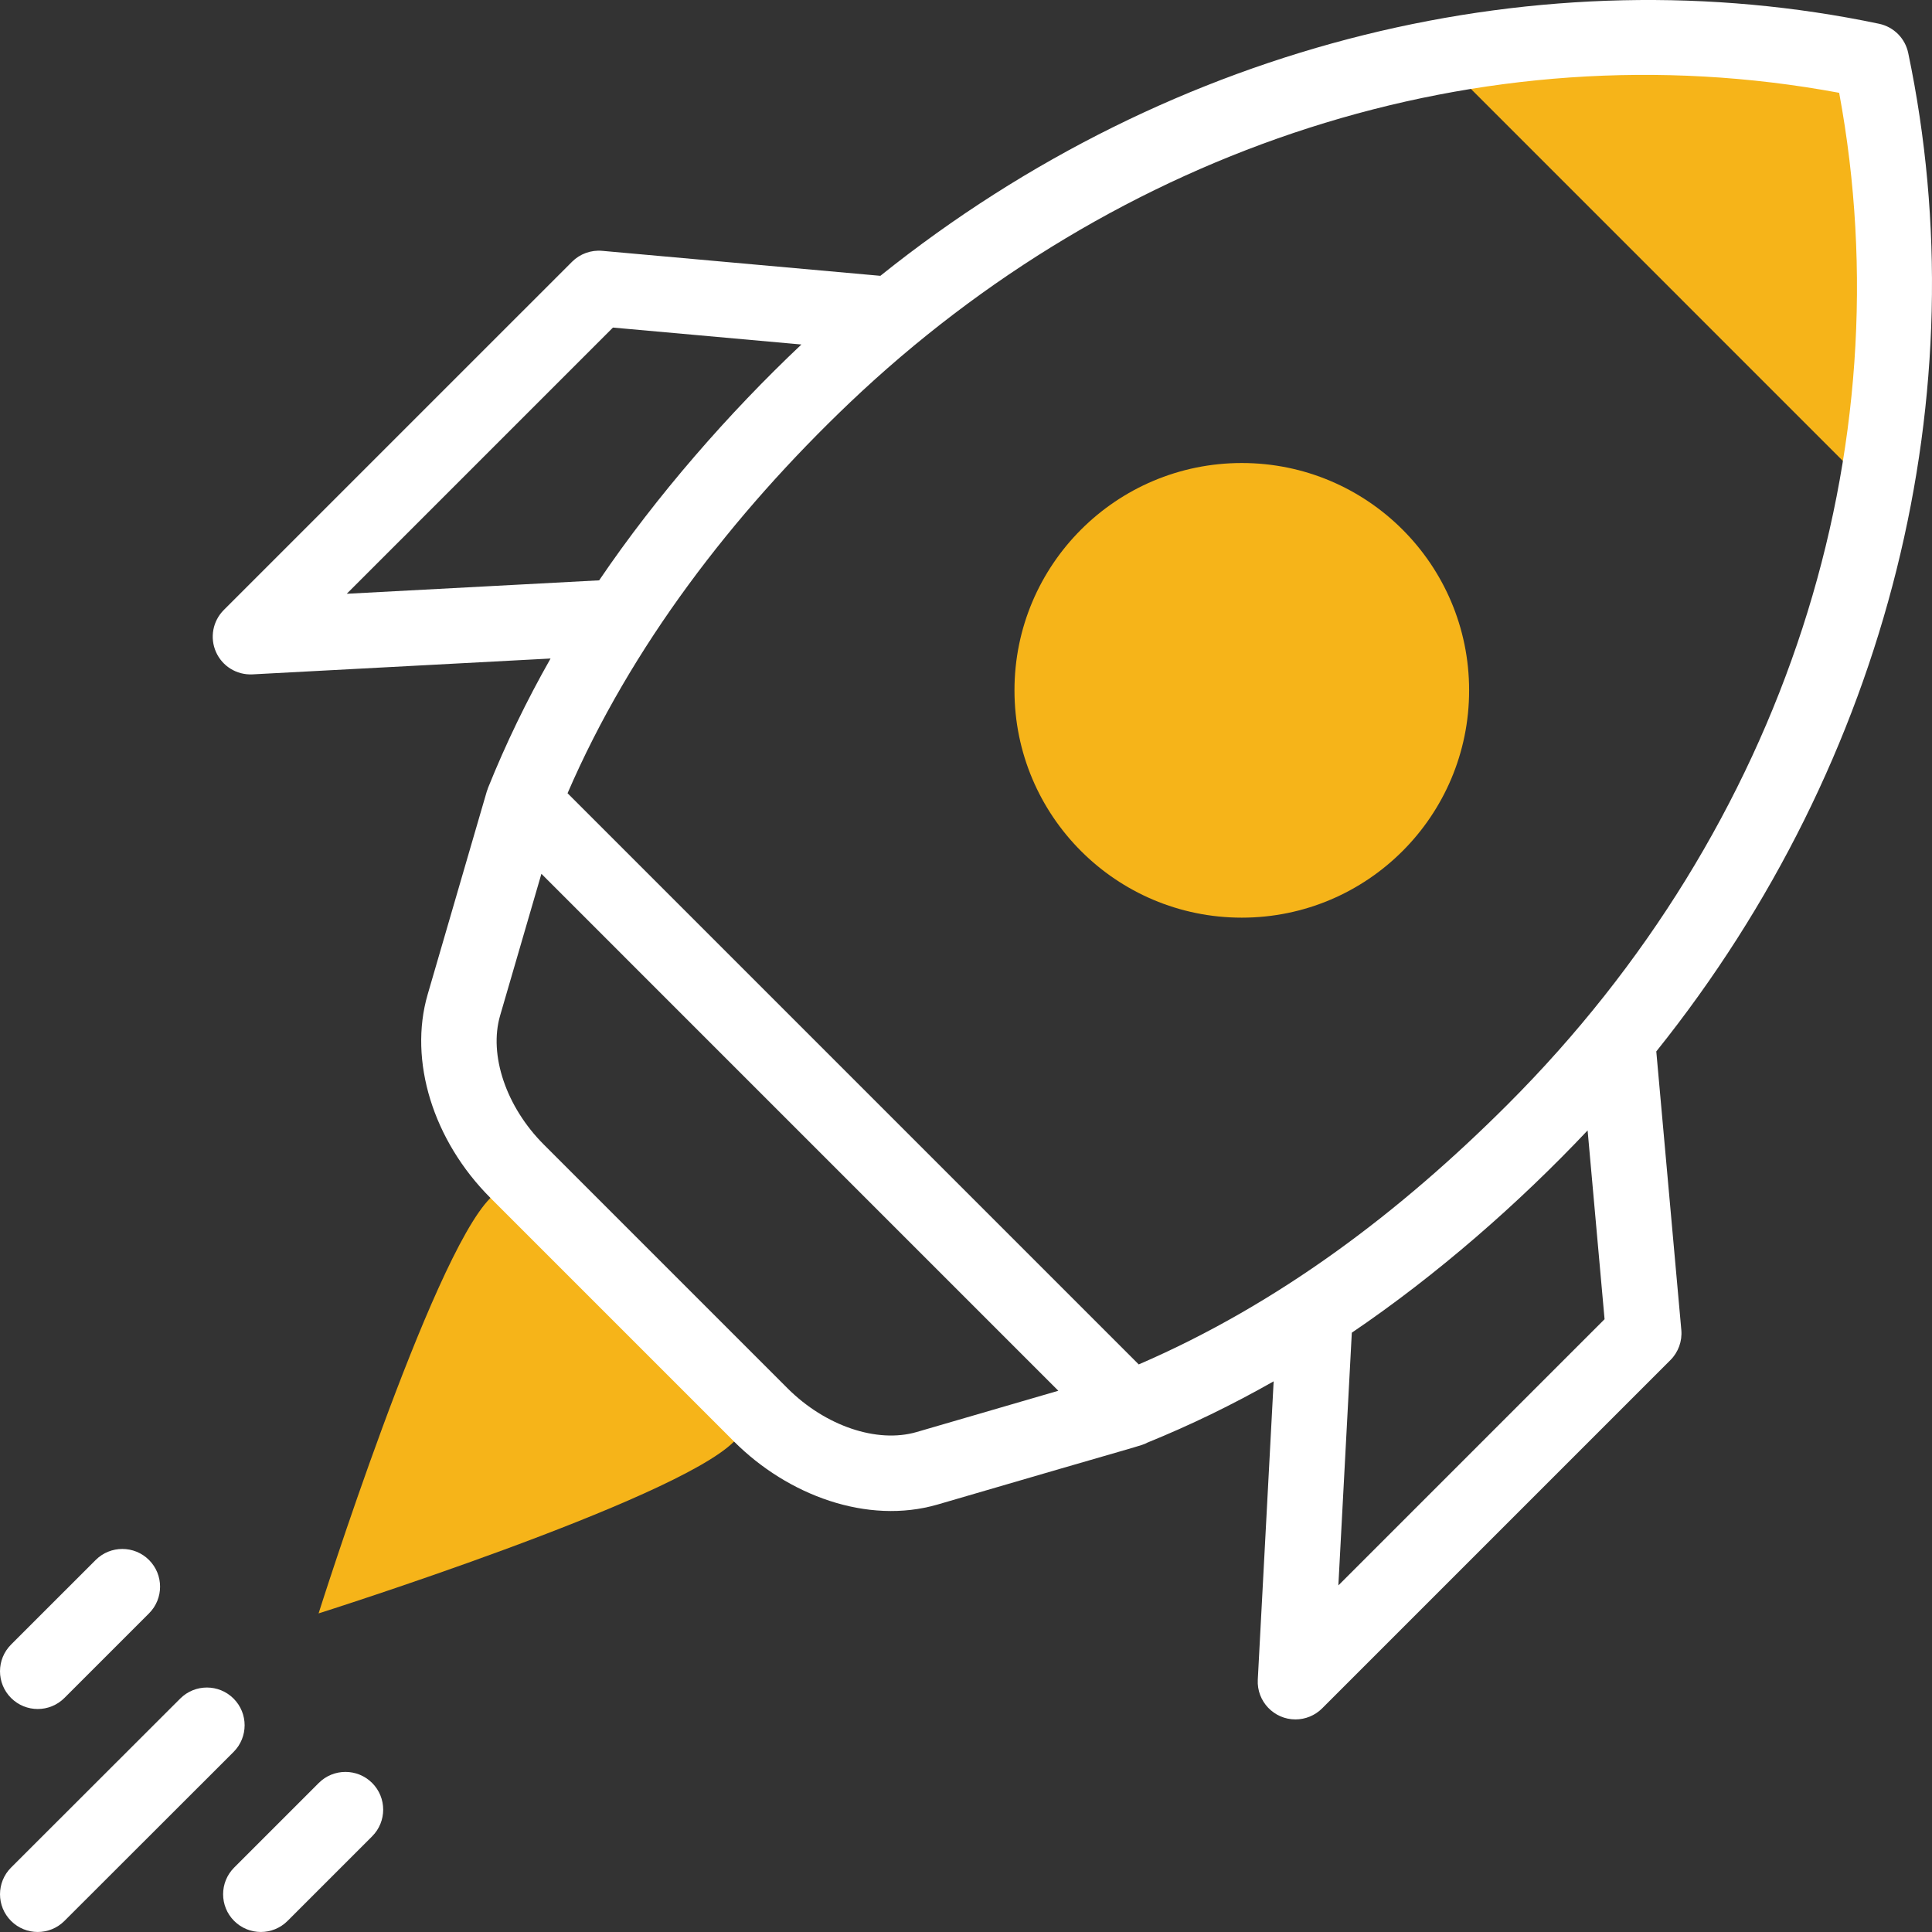
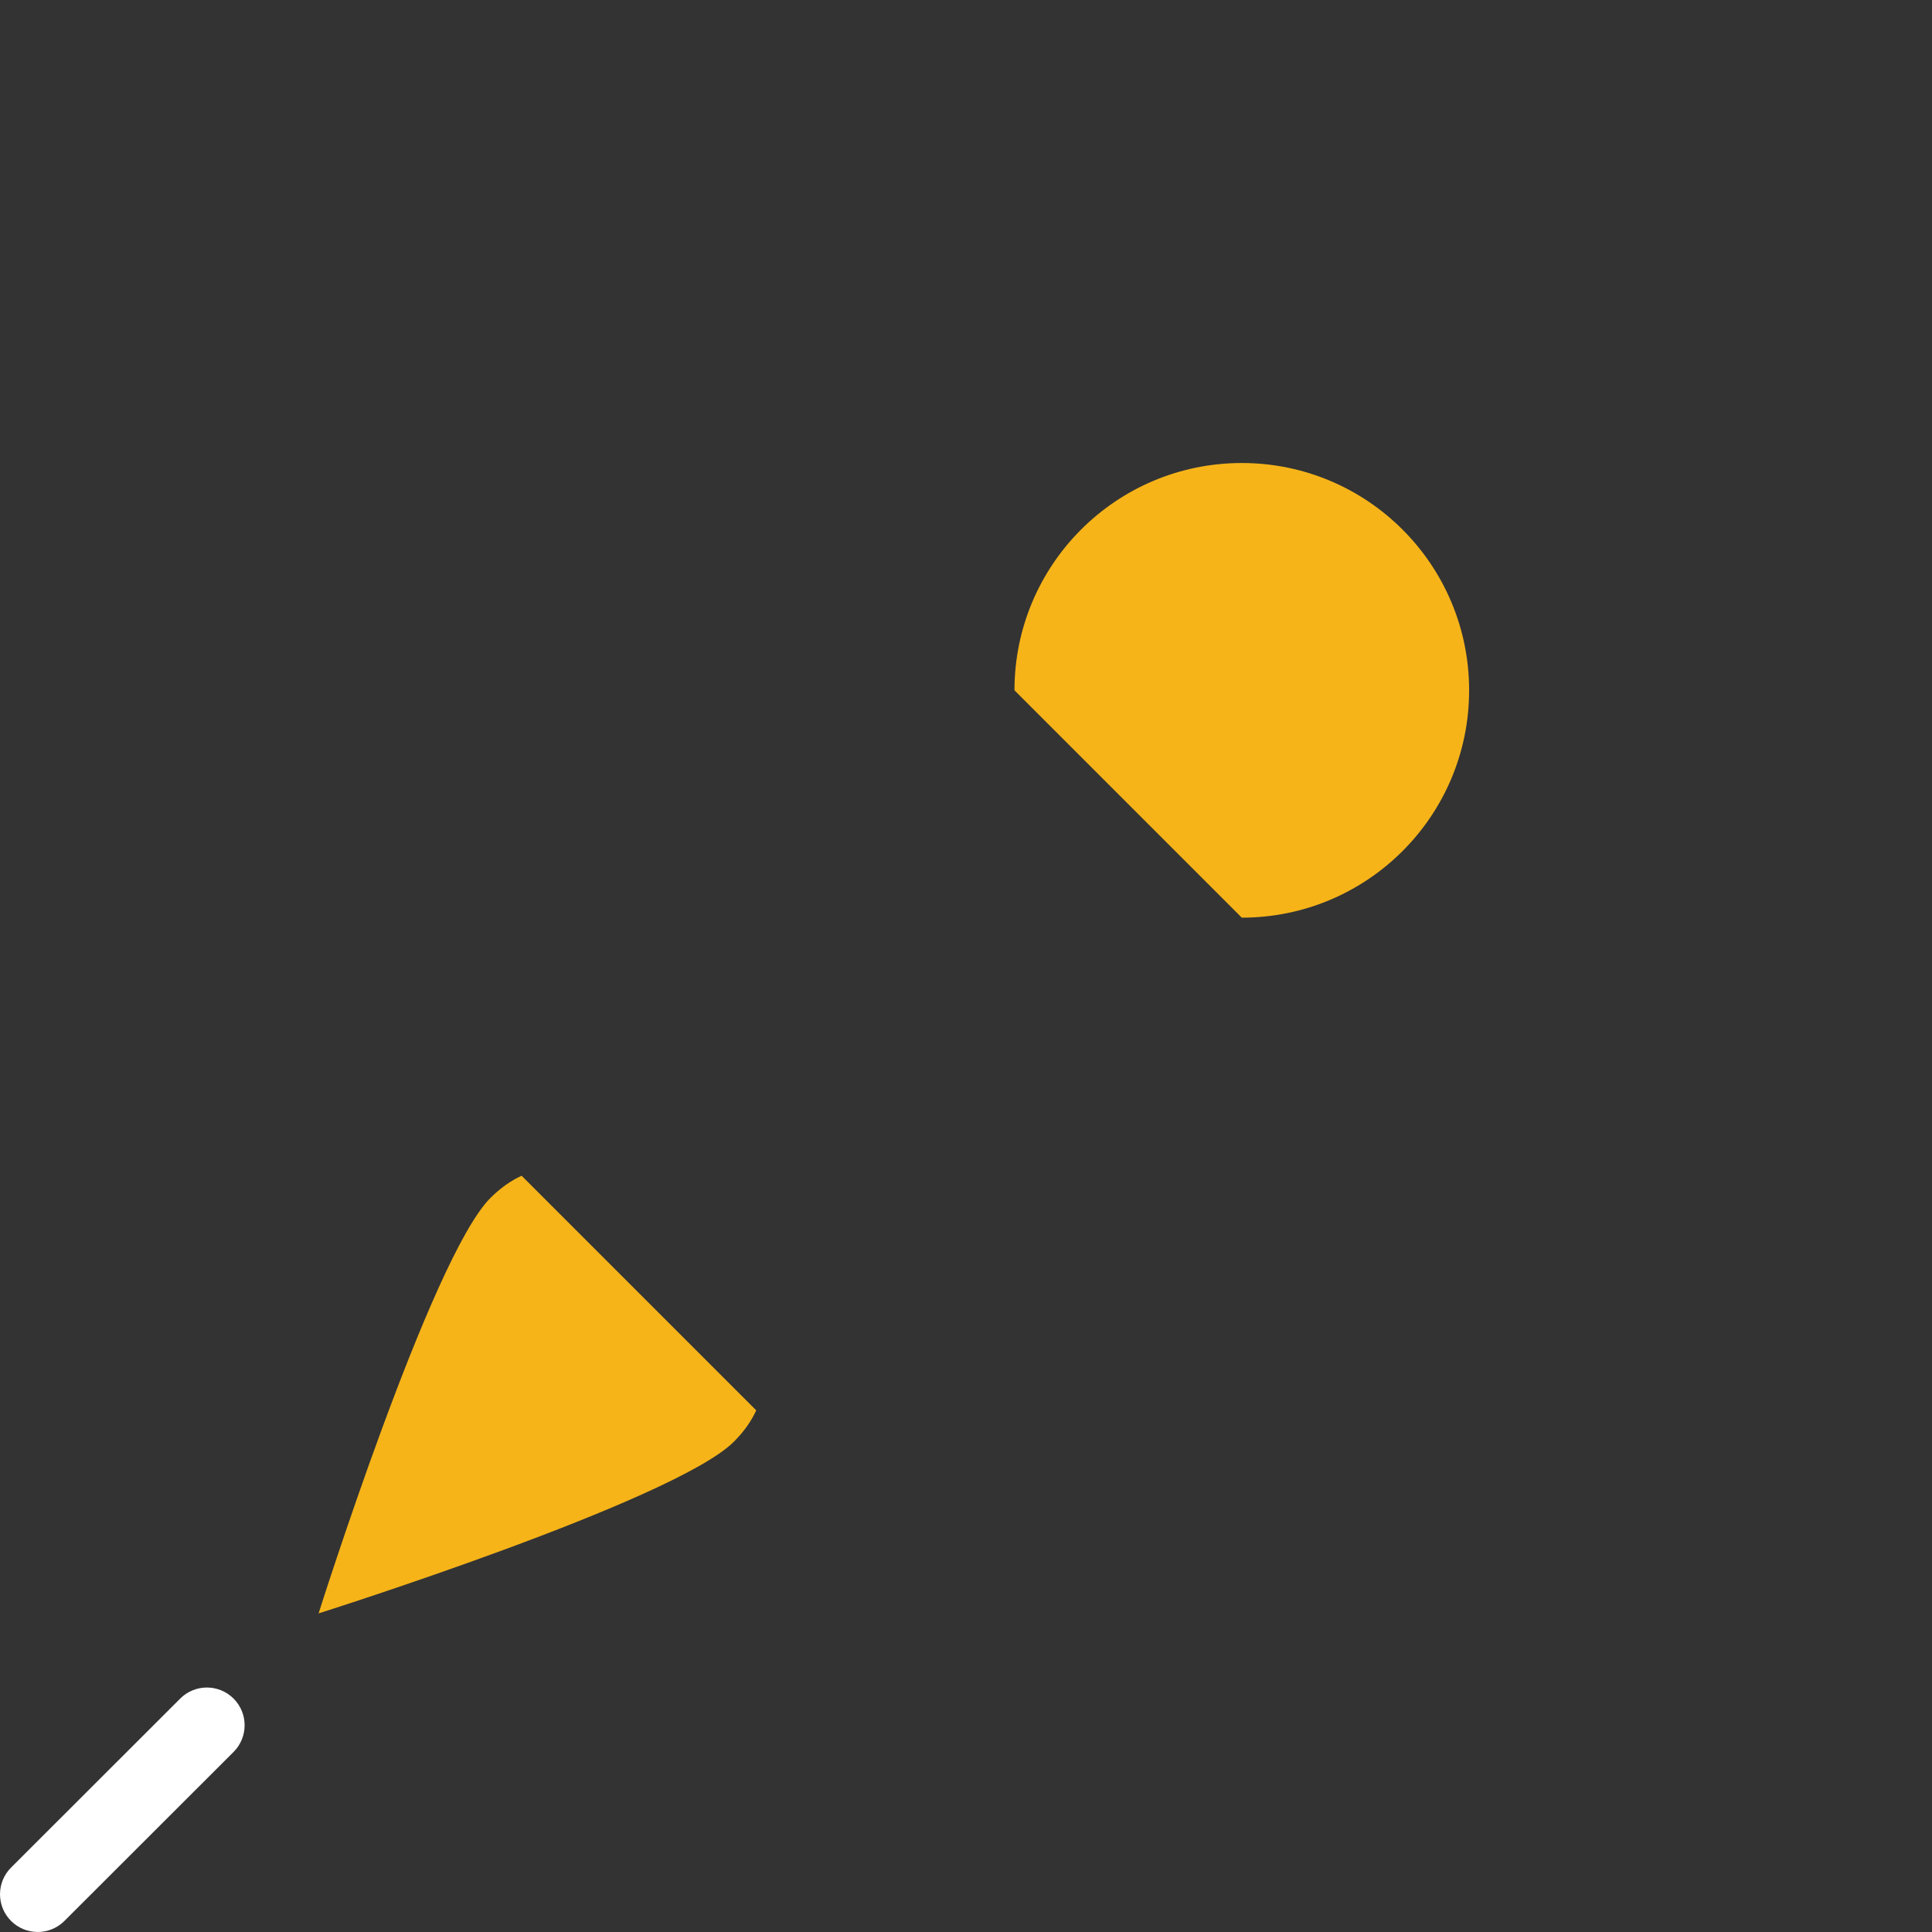
<svg xmlns="http://www.w3.org/2000/svg" width="188" height="188" viewBox="0 0 188 188" fill="none">
  <rect x="0" y="0" width="188" height="188" fill="#333333" stroke="none" />
-   <path d="M182.093 5.905C168.445 3.04 154.142 2.944 140.052 5.574L182.423 47.946C185.053 33.855 184.957 19.553 182.093 5.905Z" fill="#F6B419" />
-   <path d="M120.837 89.296C133.054 89.296 142.958 79.392 142.958 67.175C142.958 54.958 133.054 45.055 120.837 45.055C108.62 45.055 98.717 54.958 98.717 67.175C98.717 79.392 108.62 89.296 120.837 89.296Z" fill="#F6B419" />
+   <path d="M120.837 89.296C133.054 89.296 142.958 79.392 142.958 67.175C142.958 54.958 133.054 45.055 120.837 45.055C108.62 45.055 98.717 54.958 98.717 67.175Z" fill="#F6B419" />
  <path d="M73.588 137.239C73.107 138.295 72.391 139.311 71.419 140.284C65.66 146.042 31.001 156.998 31.001 156.998C31.001 156.998 41.957 122.338 47.715 116.58C48.687 115.608 49.703 114.892 50.759 114.41L73.588 137.239Z" fill="#F6B419" />
-   <path d="M6.268 165.226L14.501 156.994C15.935 155.56 15.935 153.235 14.501 151.801C13.067 150.369 10.743 150.368 9.308 151.801L1.075 160.033C-0.358 161.467 -0.358 163.792 1.075 165.226C2.51 166.66 4.834 166.66 6.268 165.226Z" fill="#fff" />
-   <path d="M31.019 173.497L22.786 181.73C21.352 183.164 21.352 185.489 22.786 186.923C24.221 188.357 26.545 188.356 27.979 186.923L36.212 178.69C37.646 177.256 37.646 174.931 36.212 173.497C34.778 172.064 32.453 172.064 31.019 173.497Z" fill="#fff" />
  <path d="M22.73 165.288C21.297 163.853 18.972 163.852 17.537 165.285L1.078 181.729C-0.357 183.162 -0.358 185.487 1.075 186.922C2.507 188.355 4.832 188.358 6.268 186.924L22.727 170.48C24.162 169.047 24.163 166.722 22.73 165.288Z" fill="#fff" />
-   <path d="M185.685 5.152C185.386 3.726 184.271 2.612 182.846 2.312C150.185 -4.541 114.281 3.9 85.667 26.84L58.592 24.408C57.51 24.313 56.436 24.699 55.667 25.469L21.777 59.358C20.701 60.434 20.4 62.06 21.02 63.45C21.624 64.806 23.005 65.699 24.568 65.622L53.574 64.079C51.236 68.198 49.21 72.39 47.486 76.677C47.468 76.722 47.459 76.768 47.443 76.813C47.261 77.32 48.025 74.803 41.616 96.766C39.739 103.208 42.137 110.981 47.726 116.57L71.446 140.29C76.634 145.478 84.375 148.403 91.249 146.4C112.078 140.3 110.973 140.726 111.643 140.382C115.824 138.684 119.916 136.699 123.937 134.415L122.393 163.447C122.281 165.555 123.965 167.314 126.059 167.314C127.013 167.314 127.952 166.941 128.656 166.238L162.546 132.348C163.315 131.579 163.704 130.507 163.607 129.423L161.171 102.314C183.907 73.945 192.6 38.096 185.685 5.152ZM33.741 57.779L59.645 31.875L77.984 33.523C70.984 40.124 63.888 48.23 58.304 56.472L33.741 57.779ZM89.195 139.349C85.348 140.47 80.302 138.76 76.639 135.098L52.918 111.376C49.254 107.713 47.545 102.666 48.666 98.82L52.683 85.029L102.985 135.332L89.195 139.349ZM154.488 110L156.138 128.369L130.234 154.273L131.543 129.682C139.836 124.061 147.802 117.086 154.488 110ZM146.725 107.454C136.247 117.932 124.464 126.87 110.809 132.77L55.228 77.189C61.392 62.924 71.264 50.068 82.698 39.174C108.575 14.573 143.921 2.527 178.966 9.031C185.409 43.75 173.729 80.45 146.725 107.454Z" fill="#fff" />
</svg>